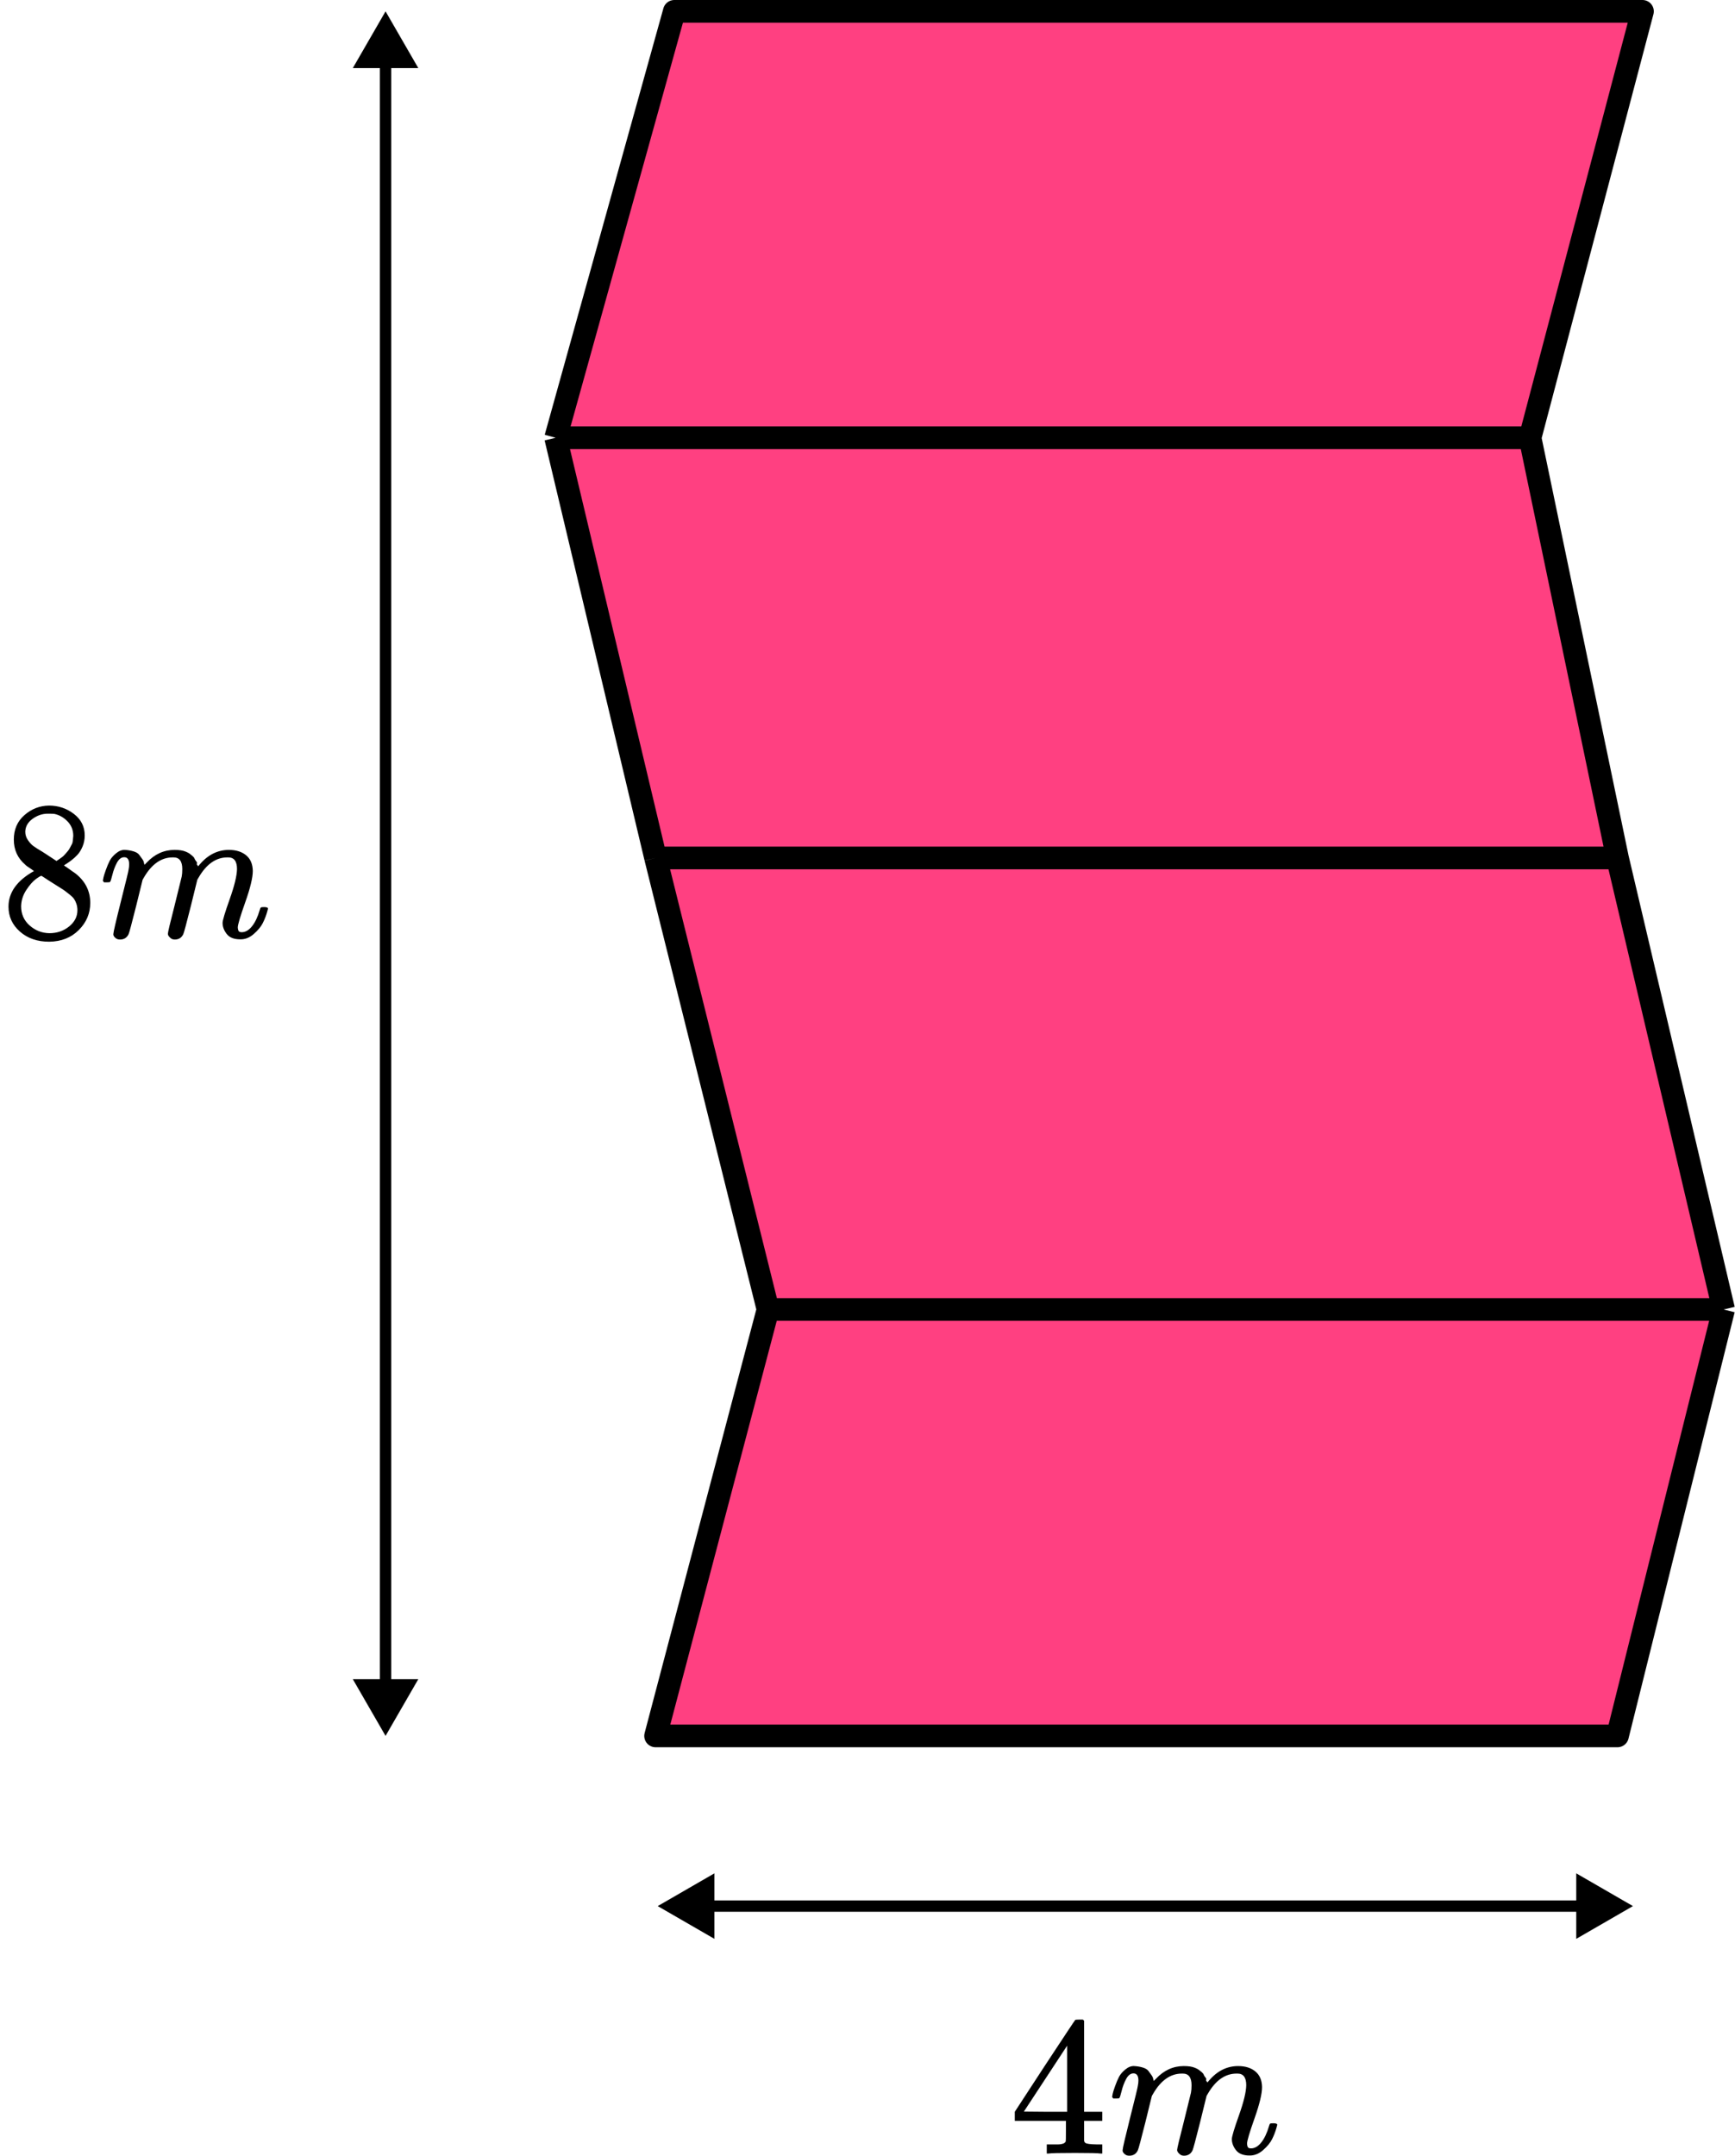
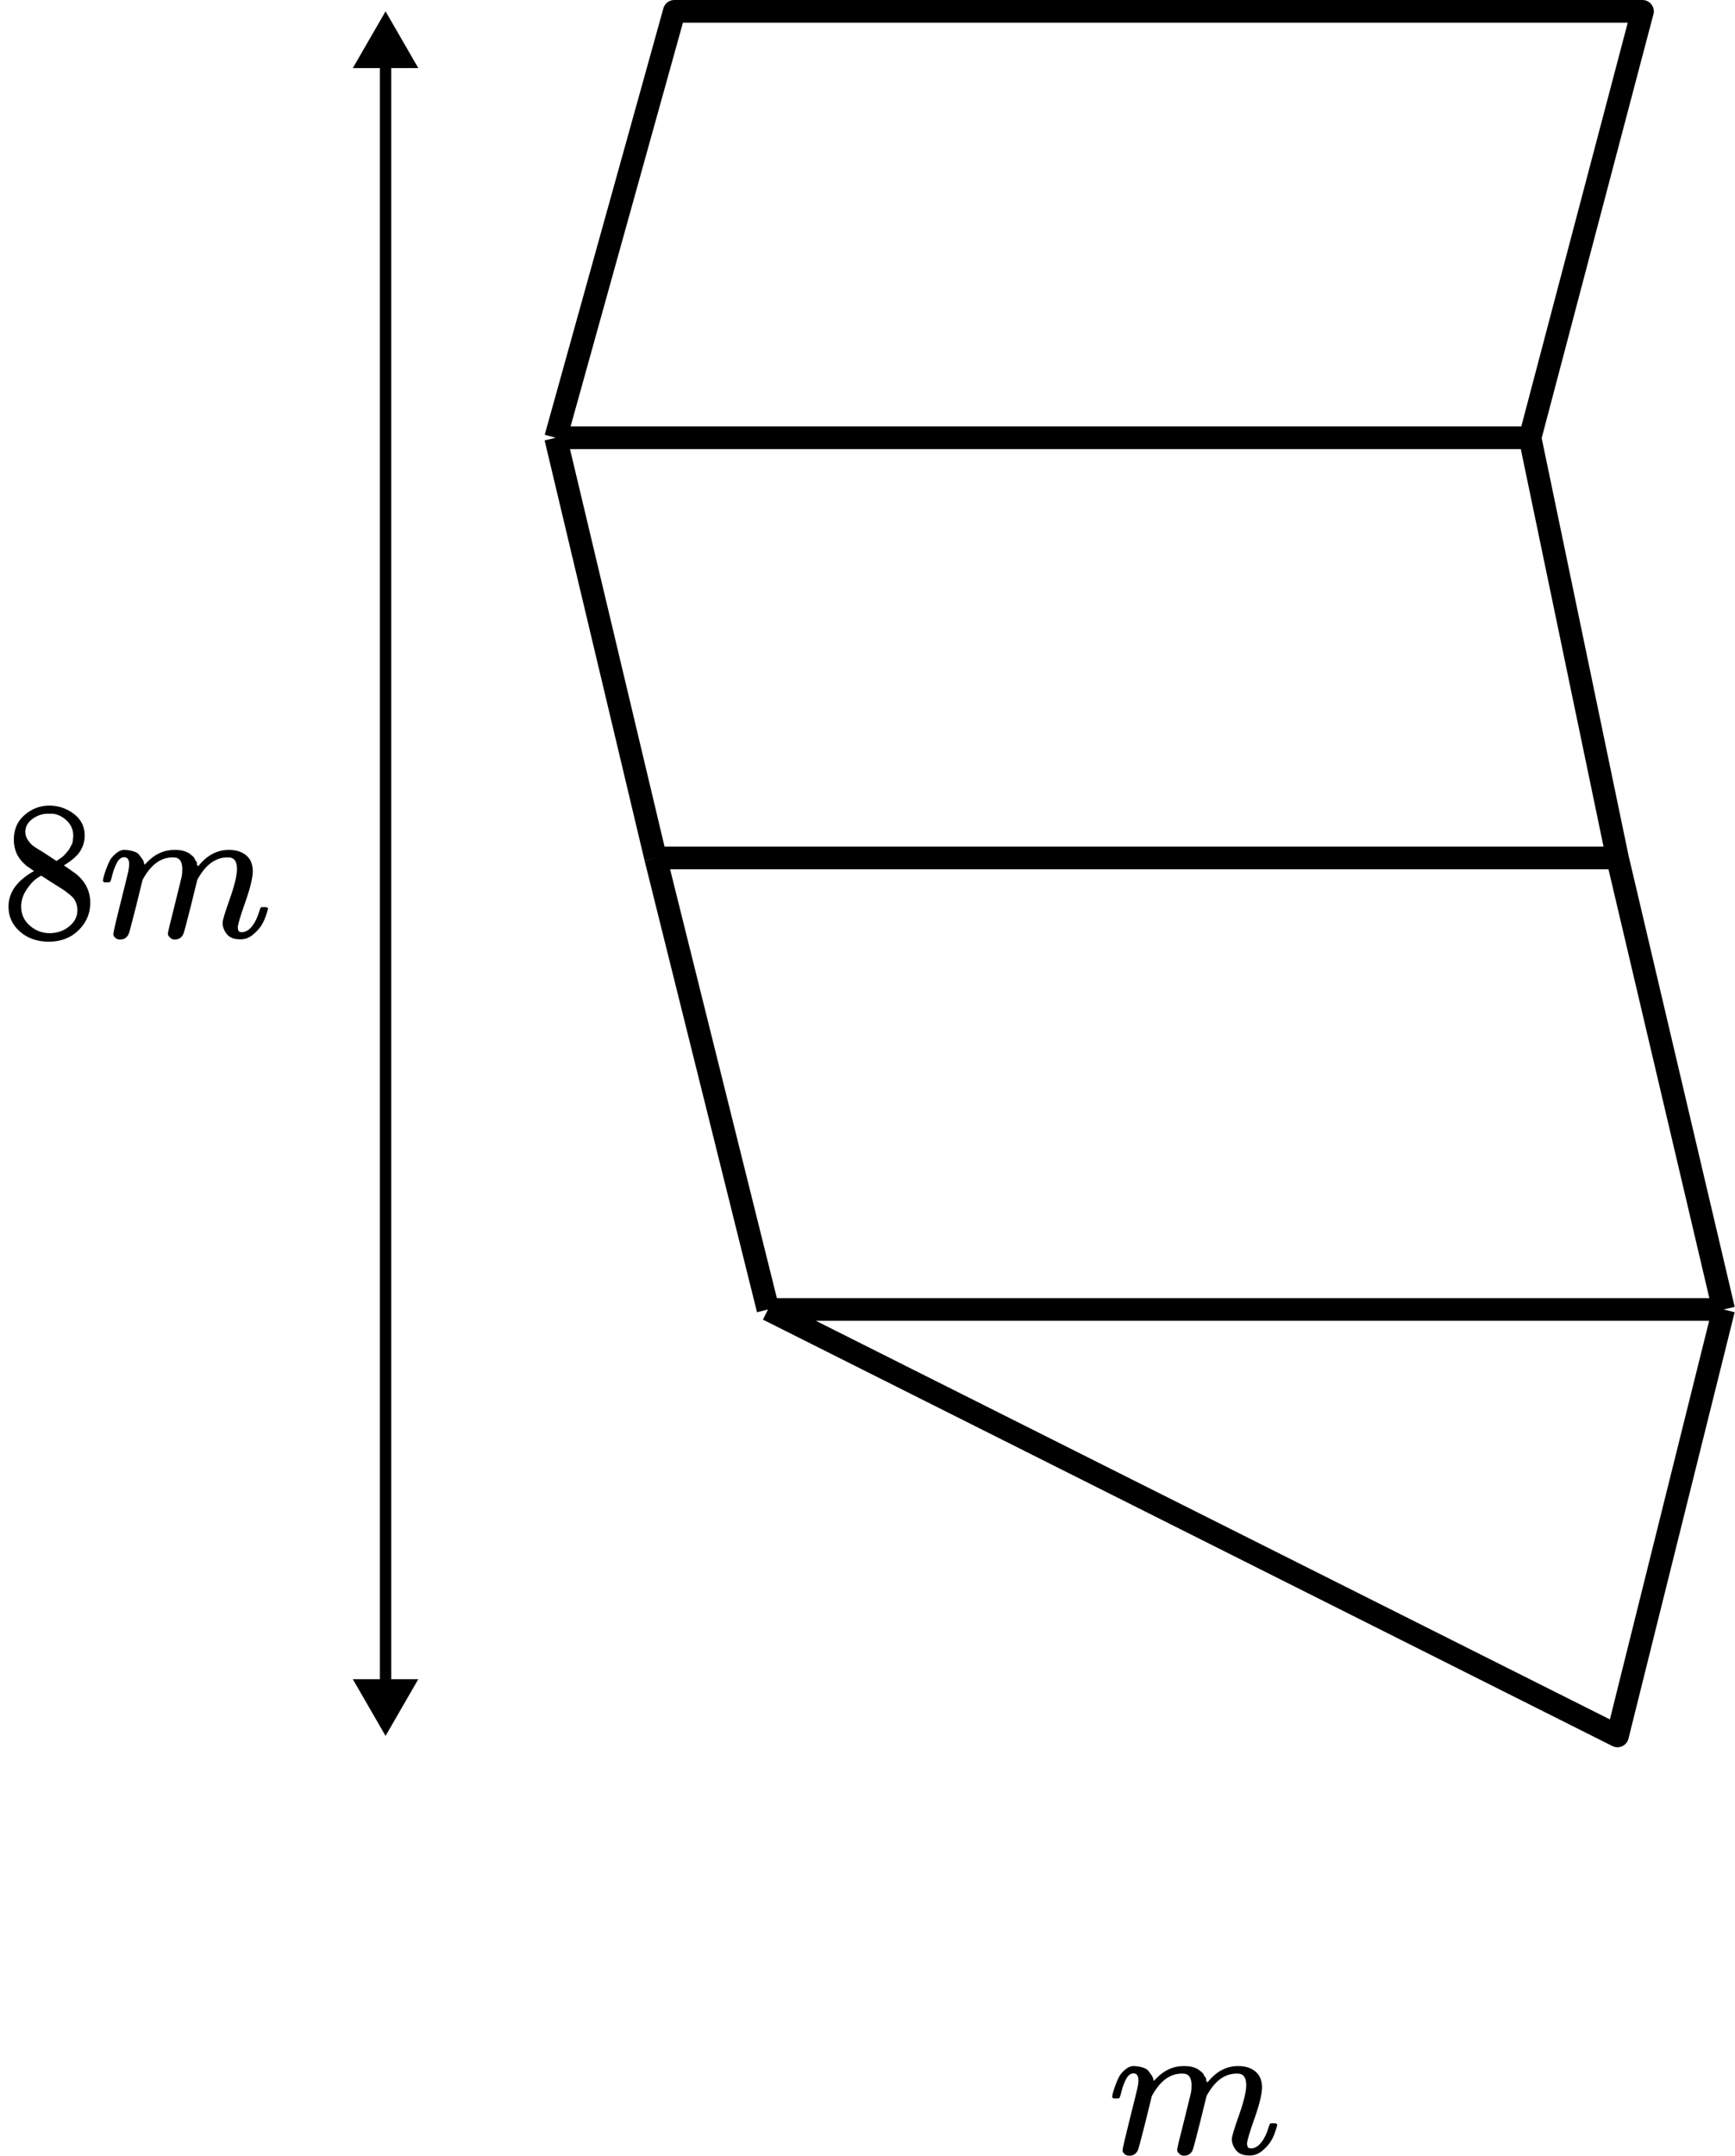
<svg xmlns="http://www.w3.org/2000/svg" width="153" height="190" viewBox="0 0 153 190" fill="none">
-   <path d="M59.465 1H144.84L134.925 38.586L142.636 75.618L152 115.415L142.636 153H57.813L67.727 115.415L57.813 75.618L49 38.586L59.465 1Z" fill="#FF4081" />
-   <path d="M134.925 38.586L144.84 1H59.465L49 38.586M134.925 38.586L142.636 75.618M134.925 38.586H49M142.636 75.618L152 115.415M142.636 75.618H57.813M152 115.415L142.636 153H57.813L67.727 115.415M152 115.415H67.727M67.727 115.415L57.813 75.618M57.813 75.618L49 38.586" stroke="black" stroke-width="2" stroke-linejoin="round" />
+   <path d="M134.925 38.586L144.84 1H59.465L49 38.586M134.925 38.586L142.636 75.618M134.925 38.586H49M142.636 75.618L152 115.415M142.636 75.618H57.813M152 115.415L142.636 153L67.727 115.415M152 115.415H67.727M67.727 115.415L57.813 75.618M57.813 75.618L49 38.586" stroke="black" stroke-width="2" stroke-linejoin="round" />
  <path d="M34 1L31.113 6L36.887 6L34 1ZM34 153L36.887 148L31.113 148L34 153ZM33.5 5.5L33.5 148.5L34.5 148.5L34.5 5.5L33.5 5.5Z" fill="black" />
-   <path d="M58 168L63 170.887L63 165.113L58 168ZM144 168L139 165.113L139 170.887L144 168ZM62.5 168.5L139.5 168.5L139.5 167.5L62.5 167.5L62.5 168.5Z" fill="black" />
  <path d="M1.219 75.344C1.219 75.344 1.219 74.897 1.219 74.001C1.219 73.106 1.532 72.385 2.159 71.839C2.786 71.293 3.506 71.014 4.319 71.002C5.143 71.002 5.875 71.246 6.513 71.734C7.152 72.223 7.471 72.856 7.471 73.635C7.471 73.984 7.407 74.31 7.28 74.612C7.152 74.914 7.001 75.158 6.827 75.344C6.653 75.53 6.473 75.693 6.287 75.833C6.101 75.972 5.95 76.077 5.834 76.147C5.718 76.216 5.654 76.263 5.643 76.286L5.886 76.443C6.049 76.559 6.212 76.675 6.374 76.792C6.537 76.908 6.63 76.972 6.653 76.984C7.524 77.669 7.959 78.536 7.959 79.582C7.959 80.5 7.622 81.297 6.949 81.971C6.275 82.645 5.405 82.988 4.336 83C3.291 83 2.432 82.704 1.759 82.111C1.085 81.518 0.749 80.785 0.749 79.913C0.749 78.658 1.497 77.611 2.995 76.774L2.682 76.548C2.438 76.397 2.281 76.28 2.212 76.199C1.55 75.629 1.219 74.897 1.219 74.001V75.344ZM4.981 75.885L5.085 75.815C5.155 75.769 5.207 75.734 5.242 75.71C5.277 75.687 5.335 75.647 5.416 75.588C5.497 75.53 5.567 75.472 5.625 75.414C5.683 75.356 5.747 75.286 5.817 75.205C5.886 75.123 5.95 75.048 6.008 74.978C6.066 74.908 6.124 74.815 6.183 74.699C6.241 74.583 6.293 74.484 6.339 74.403C6.386 74.321 6.415 74.205 6.426 74.054C6.438 73.903 6.45 73.775 6.461 73.67C6.461 73.17 6.293 72.746 5.956 72.397C5.619 72.048 5.23 71.828 4.789 71.734C4.708 71.723 4.516 71.717 4.214 71.717C3.738 71.717 3.291 71.868 2.873 72.17C2.455 72.473 2.241 72.851 2.229 73.304C2.229 73.571 2.304 73.816 2.455 74.036C2.606 74.257 2.757 74.426 2.908 74.542C3.059 74.658 3.349 74.844 3.779 75.1C3.86 75.158 3.924 75.199 3.971 75.222L4.981 75.885ZM4.354 82.25C5.027 82.25 5.608 82.052 6.095 81.657C6.583 81.262 6.827 80.785 6.827 80.227C6.827 80.03 6.798 79.844 6.74 79.669C6.682 79.495 6.612 79.35 6.531 79.233C6.45 79.117 6.322 78.989 6.148 78.85C5.973 78.71 5.84 78.605 5.747 78.536C5.654 78.466 5.486 78.355 5.242 78.204C4.998 78.053 4.841 77.954 4.772 77.908C4.609 77.803 4.435 77.693 4.249 77.576C4.063 77.46 3.913 77.361 3.796 77.28L3.657 77.193C3.587 77.193 3.419 77.292 3.152 77.489C2.885 77.687 2.606 78.007 2.316 78.448C2.026 78.89 1.875 79.367 1.863 79.878C1.863 80.564 2.113 81.128 2.612 81.57C3.111 82.012 3.692 82.239 4.354 82.25Z" fill="black" />
  <path d="M9.074 77.612C9.085 77.542 9.103 77.449 9.126 77.333C9.149 77.216 9.219 76.996 9.335 76.67C9.451 76.345 9.567 76.071 9.683 75.85C9.799 75.63 9.985 75.415 10.241 75.205C10.496 74.996 10.752 74.897 11.007 74.909C11.262 74.92 11.512 74.961 11.756 75.031C12 75.101 12.174 75.205 12.278 75.345C12.383 75.484 12.476 75.612 12.557 75.728C12.638 75.845 12.685 75.955 12.696 76.06L12.731 76.182C12.731 76.205 12.737 76.217 12.749 76.217L12.94 76.025C13.637 75.281 14.455 74.909 15.396 74.909C15.593 74.909 15.773 74.92 15.936 74.944C16.098 74.967 16.249 75.008 16.389 75.066C16.528 75.124 16.638 75.182 16.72 75.24C16.801 75.298 16.888 75.368 16.981 75.449C17.074 75.531 17.132 75.606 17.155 75.676C17.178 75.746 17.225 75.821 17.294 75.903C17.364 75.984 17.387 76.054 17.364 76.112C17.341 76.17 17.358 76.222 17.416 76.269C17.474 76.316 17.486 76.356 17.451 76.391L17.59 76.217C18.322 75.345 19.187 74.909 20.186 74.909C20.812 74.909 21.318 75.066 21.701 75.38C22.084 75.694 22.281 76.153 22.293 76.757C22.293 77.35 22.072 78.269 21.631 79.513C21.19 80.757 20.969 81.501 20.969 81.745C20.981 81.908 21.01 82.018 21.056 82.076C21.103 82.134 21.19 82.163 21.318 82.163C21.643 82.163 21.945 81.989 22.223 81.64C22.502 81.291 22.728 80.815 22.902 80.21C22.937 80.082 22.972 80.007 23.007 79.984C23.042 79.96 23.135 79.949 23.286 79.949C23.518 79.949 23.634 79.995 23.634 80.088C23.634 80.1 23.611 80.187 23.564 80.35C23.471 80.687 23.344 81.018 23.181 81.344C23.019 81.669 22.752 81.995 22.38 82.32C22.008 82.646 21.608 82.803 21.178 82.791C20.633 82.791 20.238 82.634 19.994 82.32C19.75 82.006 19.628 81.681 19.628 81.344C19.628 81.123 19.837 80.425 20.255 79.251C20.673 78.077 20.888 77.193 20.9 76.6C20.9 75.914 20.644 75.571 20.133 75.571H20.046C19.048 75.571 18.206 76.159 17.521 77.333L17.399 77.542L16.824 79.879C16.441 81.402 16.22 82.222 16.162 82.338C16.011 82.652 15.762 82.809 15.413 82.809C15.262 82.809 15.14 82.768 15.048 82.686C14.955 82.605 14.891 82.535 14.856 82.477C14.821 82.419 14.804 82.361 14.804 82.303C14.804 82.175 15.001 81.344 15.396 79.809L16.023 77.263C16.058 77.089 16.075 76.868 16.075 76.6C16.075 75.914 15.82 75.571 15.309 75.571H15.222C14.223 75.571 13.381 76.159 12.696 77.333L12.575 77.542L12 79.879C11.617 81.402 11.396 82.222 11.338 82.338C11.187 82.652 10.937 82.809 10.589 82.809C10.438 82.809 10.316 82.774 10.223 82.704C10.13 82.634 10.066 82.564 10.032 82.495C9.997 82.425 9.985 82.367 9.997 82.32C9.997 82.169 10.217 81.216 10.659 79.46C11.111 77.67 11.338 76.734 11.338 76.653C11.373 76.478 11.39 76.321 11.39 76.182C11.39 75.763 11.245 75.554 10.955 75.554C10.699 75.554 10.485 75.717 10.31 76.042C10.136 76.368 10.003 76.722 9.91 77.106C9.817 77.49 9.747 77.699 9.701 77.734C9.678 77.757 9.585 77.769 9.422 77.769H9.178C9.109 77.699 9.074 77.647 9.074 77.612Z" fill="black" />
-   <path d="M97.047 189.809C96.838 189.774 96.089 189.756 94.8 189.756C93.453 189.756 92.675 189.774 92.466 189.809H92.309V189.006H92.849C93.081 189.006 93.238 189.006 93.319 189.006C93.401 189.006 93.499 188.995 93.615 188.972C93.732 188.948 93.813 188.919 93.859 188.884C93.906 188.849 93.946 188.803 93.981 188.745C93.993 188.722 93.999 188.408 93.999 187.803V186.931H89.488V186.129L92.118 182.101C93.894 179.403 94.794 178.049 94.817 178.037C94.841 178.014 94.962 178.002 95.183 178.002H95.496L95.601 178.107V186.129H97.203V186.931H95.601V187.821C95.601 188.297 95.601 188.576 95.601 188.658C95.601 188.739 95.636 188.809 95.706 188.867C95.798 188.948 96.129 188.995 96.698 189.006H97.203V189.809H97.047ZM94.103 186.129V180.304L90.289 186.112L92.187 186.129H94.103Z" fill="black" />
  <path d="M98.074 184.803C98.086 184.733 98.103 184.64 98.126 184.524C98.15 184.408 98.219 184.187 98.335 183.862C98.452 183.536 98.568 183.263 98.684 183.042C98.8 182.821 98.986 182.606 99.241 182.397C99.497 182.187 99.752 182.089 100.007 182.1C100.263 182.112 100.513 182.152 100.756 182.222C101 182.292 101.174 182.397 101.279 182.536C101.383 182.676 101.476 182.804 101.558 182.92C101.639 183.036 101.685 183.147 101.697 183.251L101.732 183.373C101.732 183.396 101.737 183.408 101.749 183.408L101.941 183.216C102.637 182.472 103.456 182.1 104.396 182.1C104.594 182.1 104.774 182.112 104.936 182.135C105.099 182.158 105.25 182.199 105.389 182.257C105.529 182.315 105.639 182.373 105.72 182.432C105.801 182.49 105.888 182.559 105.981 182.641C106.074 182.722 106.132 182.798 106.155 182.867C106.179 182.937 106.225 183.013 106.295 183.094C106.364 183.176 106.388 183.245 106.364 183.303C106.341 183.362 106.359 183.414 106.417 183.46C106.475 183.507 106.486 183.548 106.452 183.582L106.591 183.408C107.322 182.536 108.187 182.1 109.186 182.1C109.813 182.1 110.318 182.257 110.701 182.571C111.084 182.885 111.282 183.344 111.293 183.949C111.293 184.542 111.073 185.46 110.632 186.704C110.19 187.948 109.97 188.692 109.97 188.936C109.981 189.099 110.01 189.209 110.057 189.268C110.103 189.326 110.19 189.355 110.318 189.355C110.643 189.355 110.945 189.18 111.224 188.832C111.502 188.483 111.729 188.006 111.903 187.402C111.938 187.274 111.973 187.198 112.007 187.175C112.042 187.152 112.135 187.14 112.286 187.14C112.518 187.14 112.634 187.187 112.634 187.28C112.634 187.291 112.611 187.378 112.565 187.541C112.472 187.878 112.344 188.21 112.182 188.535C112.019 188.861 111.752 189.186 111.38 189.512C111.009 189.837 110.608 189.994 110.179 189.983C109.633 189.983 109.238 189.826 108.994 189.512C108.751 189.198 108.629 188.872 108.629 188.535C108.629 188.314 108.838 187.617 109.256 186.442C109.674 185.268 109.888 184.385 109.9 183.792C109.9 183.106 109.645 182.763 109.134 182.763H109.047C108.048 182.763 107.206 183.35 106.521 184.524L106.399 184.733L105.825 187.07C105.441 188.593 105.221 189.413 105.163 189.529C105.012 189.843 104.762 190 104.414 190C104.263 190 104.141 189.959 104.048 189.878C103.955 189.797 103.891 189.727 103.857 189.669C103.822 189.611 103.804 189.552 103.804 189.494C103.804 189.366 104.002 188.535 104.396 187.001L105.023 184.454C105.058 184.28 105.076 184.059 105.076 183.792C105.076 183.106 104.82 182.763 104.309 182.763H104.222C103.224 182.763 102.382 183.35 101.697 184.524L101.575 184.733L101 187.07C100.617 188.593 100.396 189.413 100.338 189.529C100.187 189.843 99.938 190 99.59 190C99.439 190 99.317 189.965 99.224 189.895C99.131 189.826 99.067 189.756 99.032 189.686C98.997 189.616 98.986 189.558 98.997 189.512C98.997 189.361 99.218 188.407 99.659 186.652C100.112 184.861 100.338 183.925 100.338 183.844C100.373 183.67 100.391 183.513 100.391 183.373C100.391 182.955 100.245 182.745 99.955 182.745C99.7 182.745 99.485 182.908 99.311 183.234C99.137 183.559 99.003 183.914 98.91 184.297C98.817 184.681 98.748 184.89 98.701 184.925C98.678 184.949 98.585 184.96 98.422 184.96H98.179C98.109 184.89 98.074 184.838 98.074 184.803Z" fill="black" />
</svg>